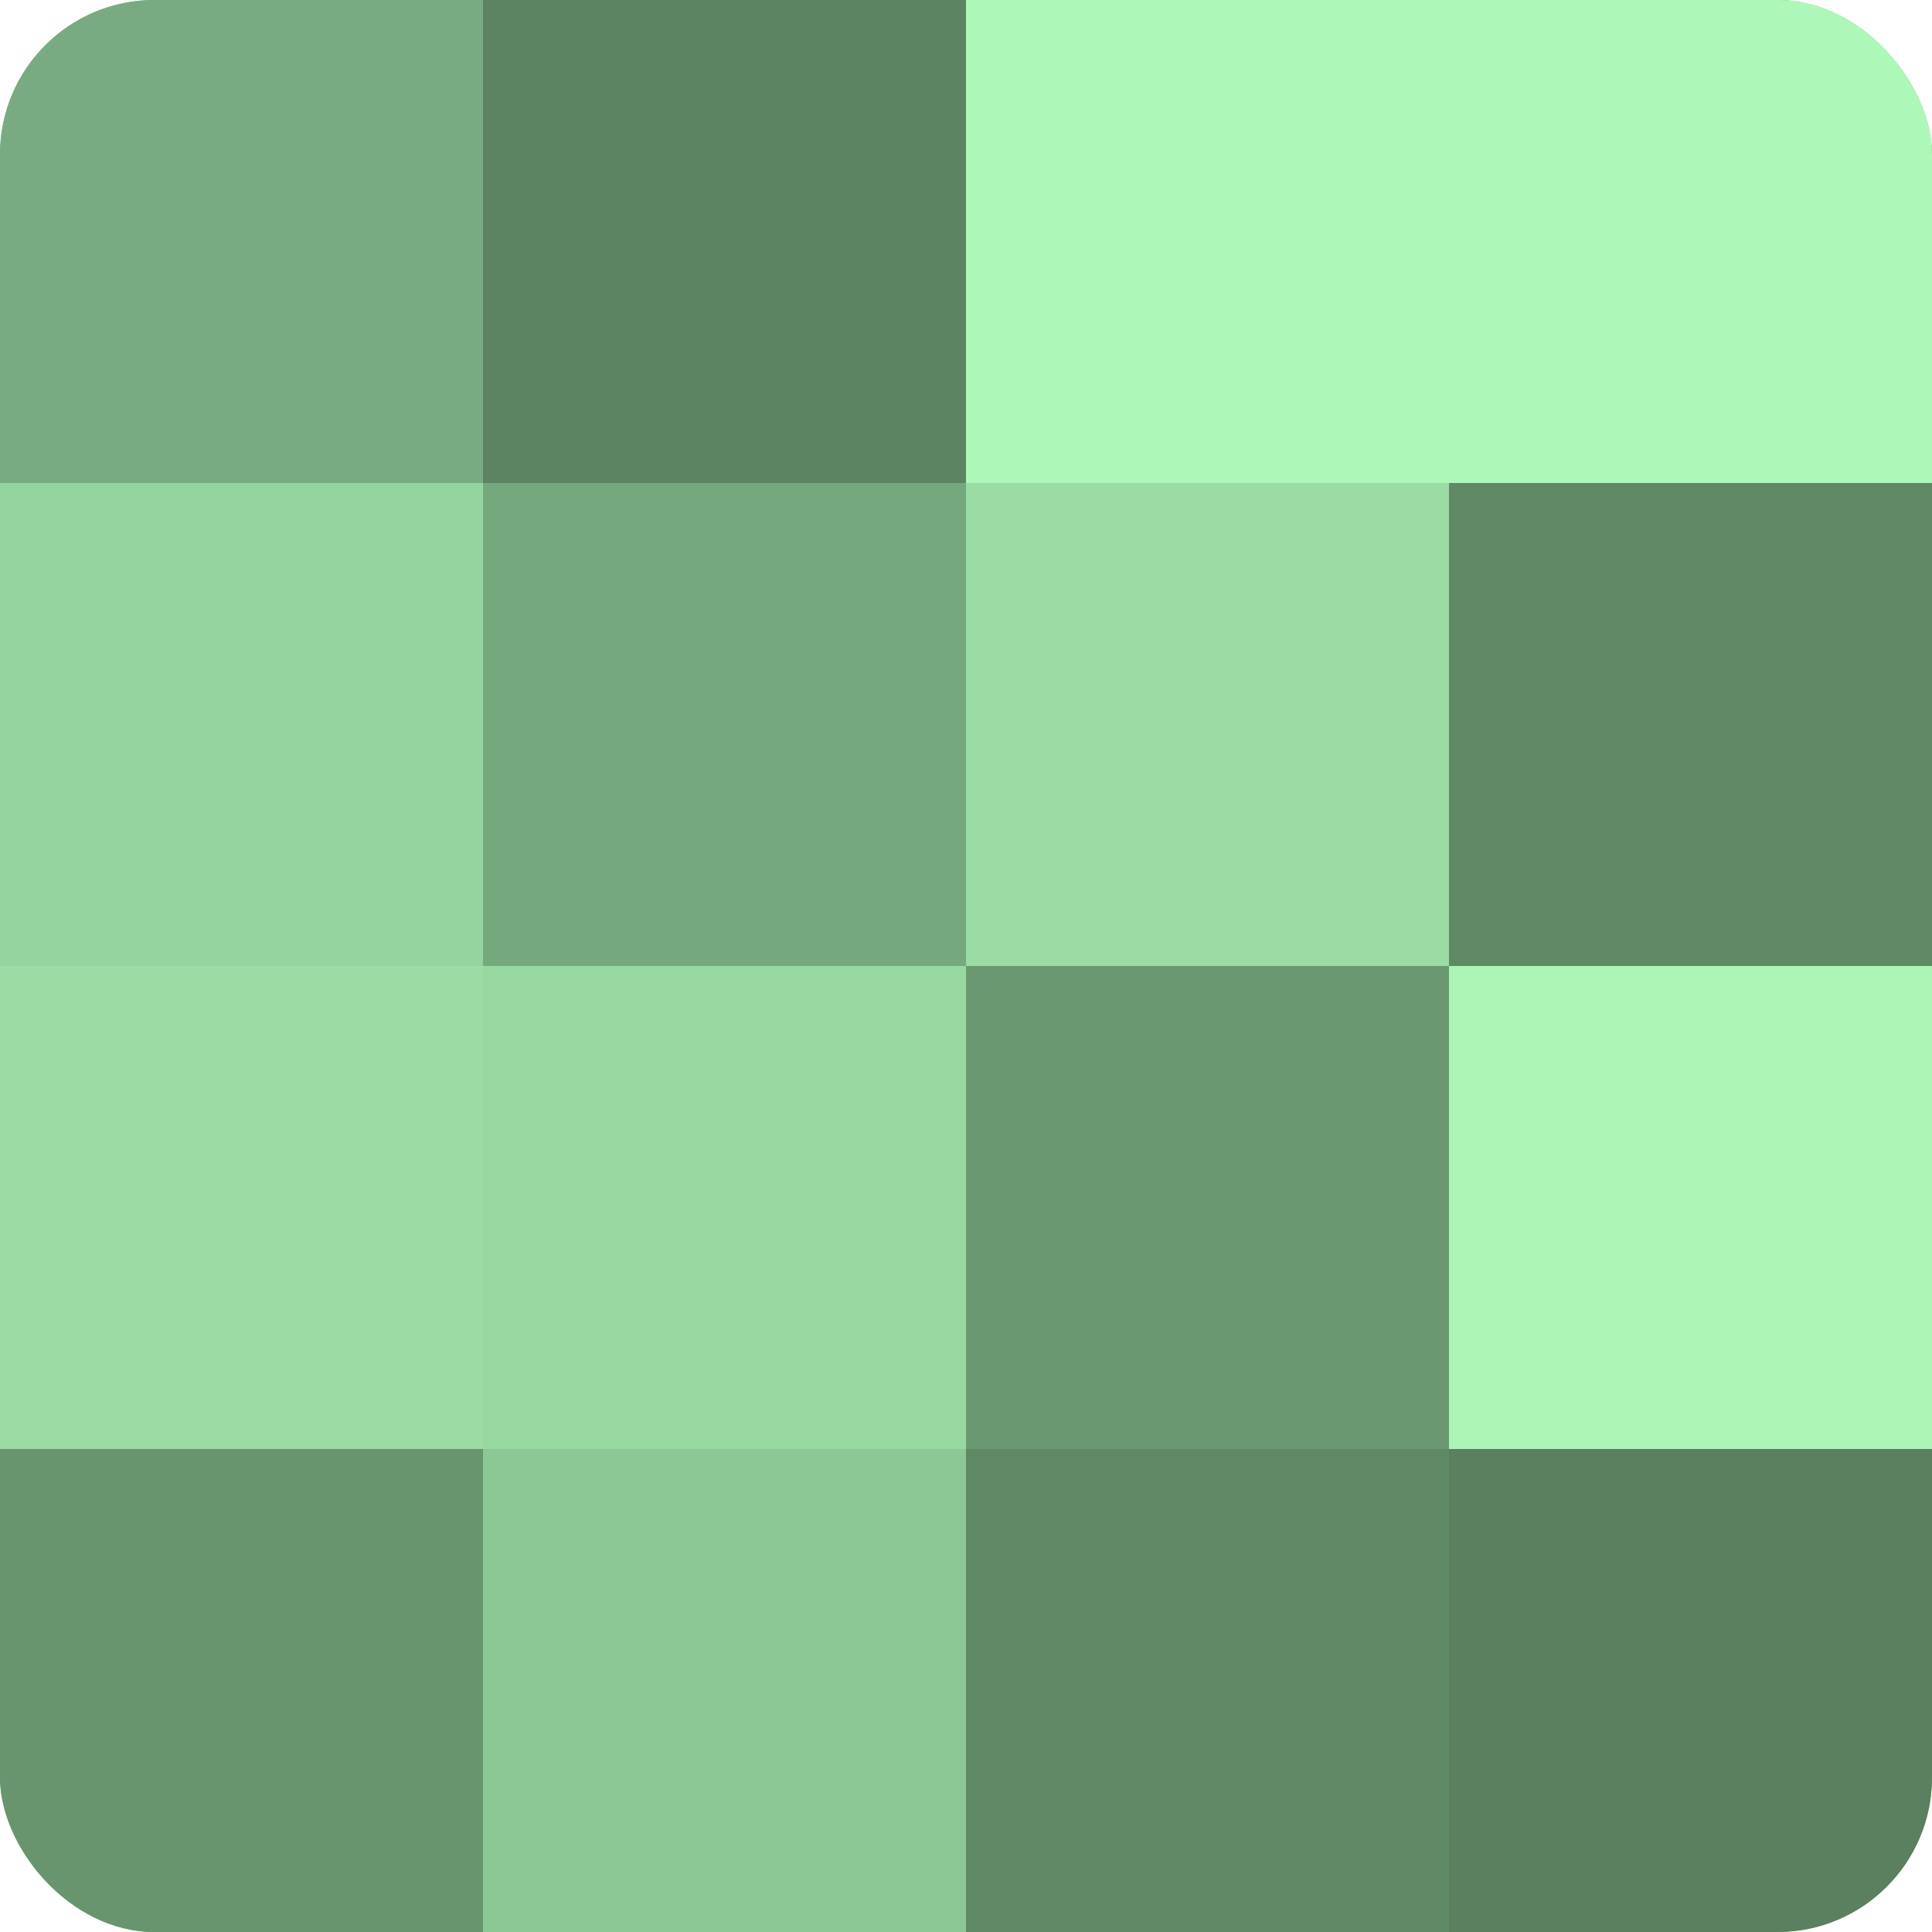
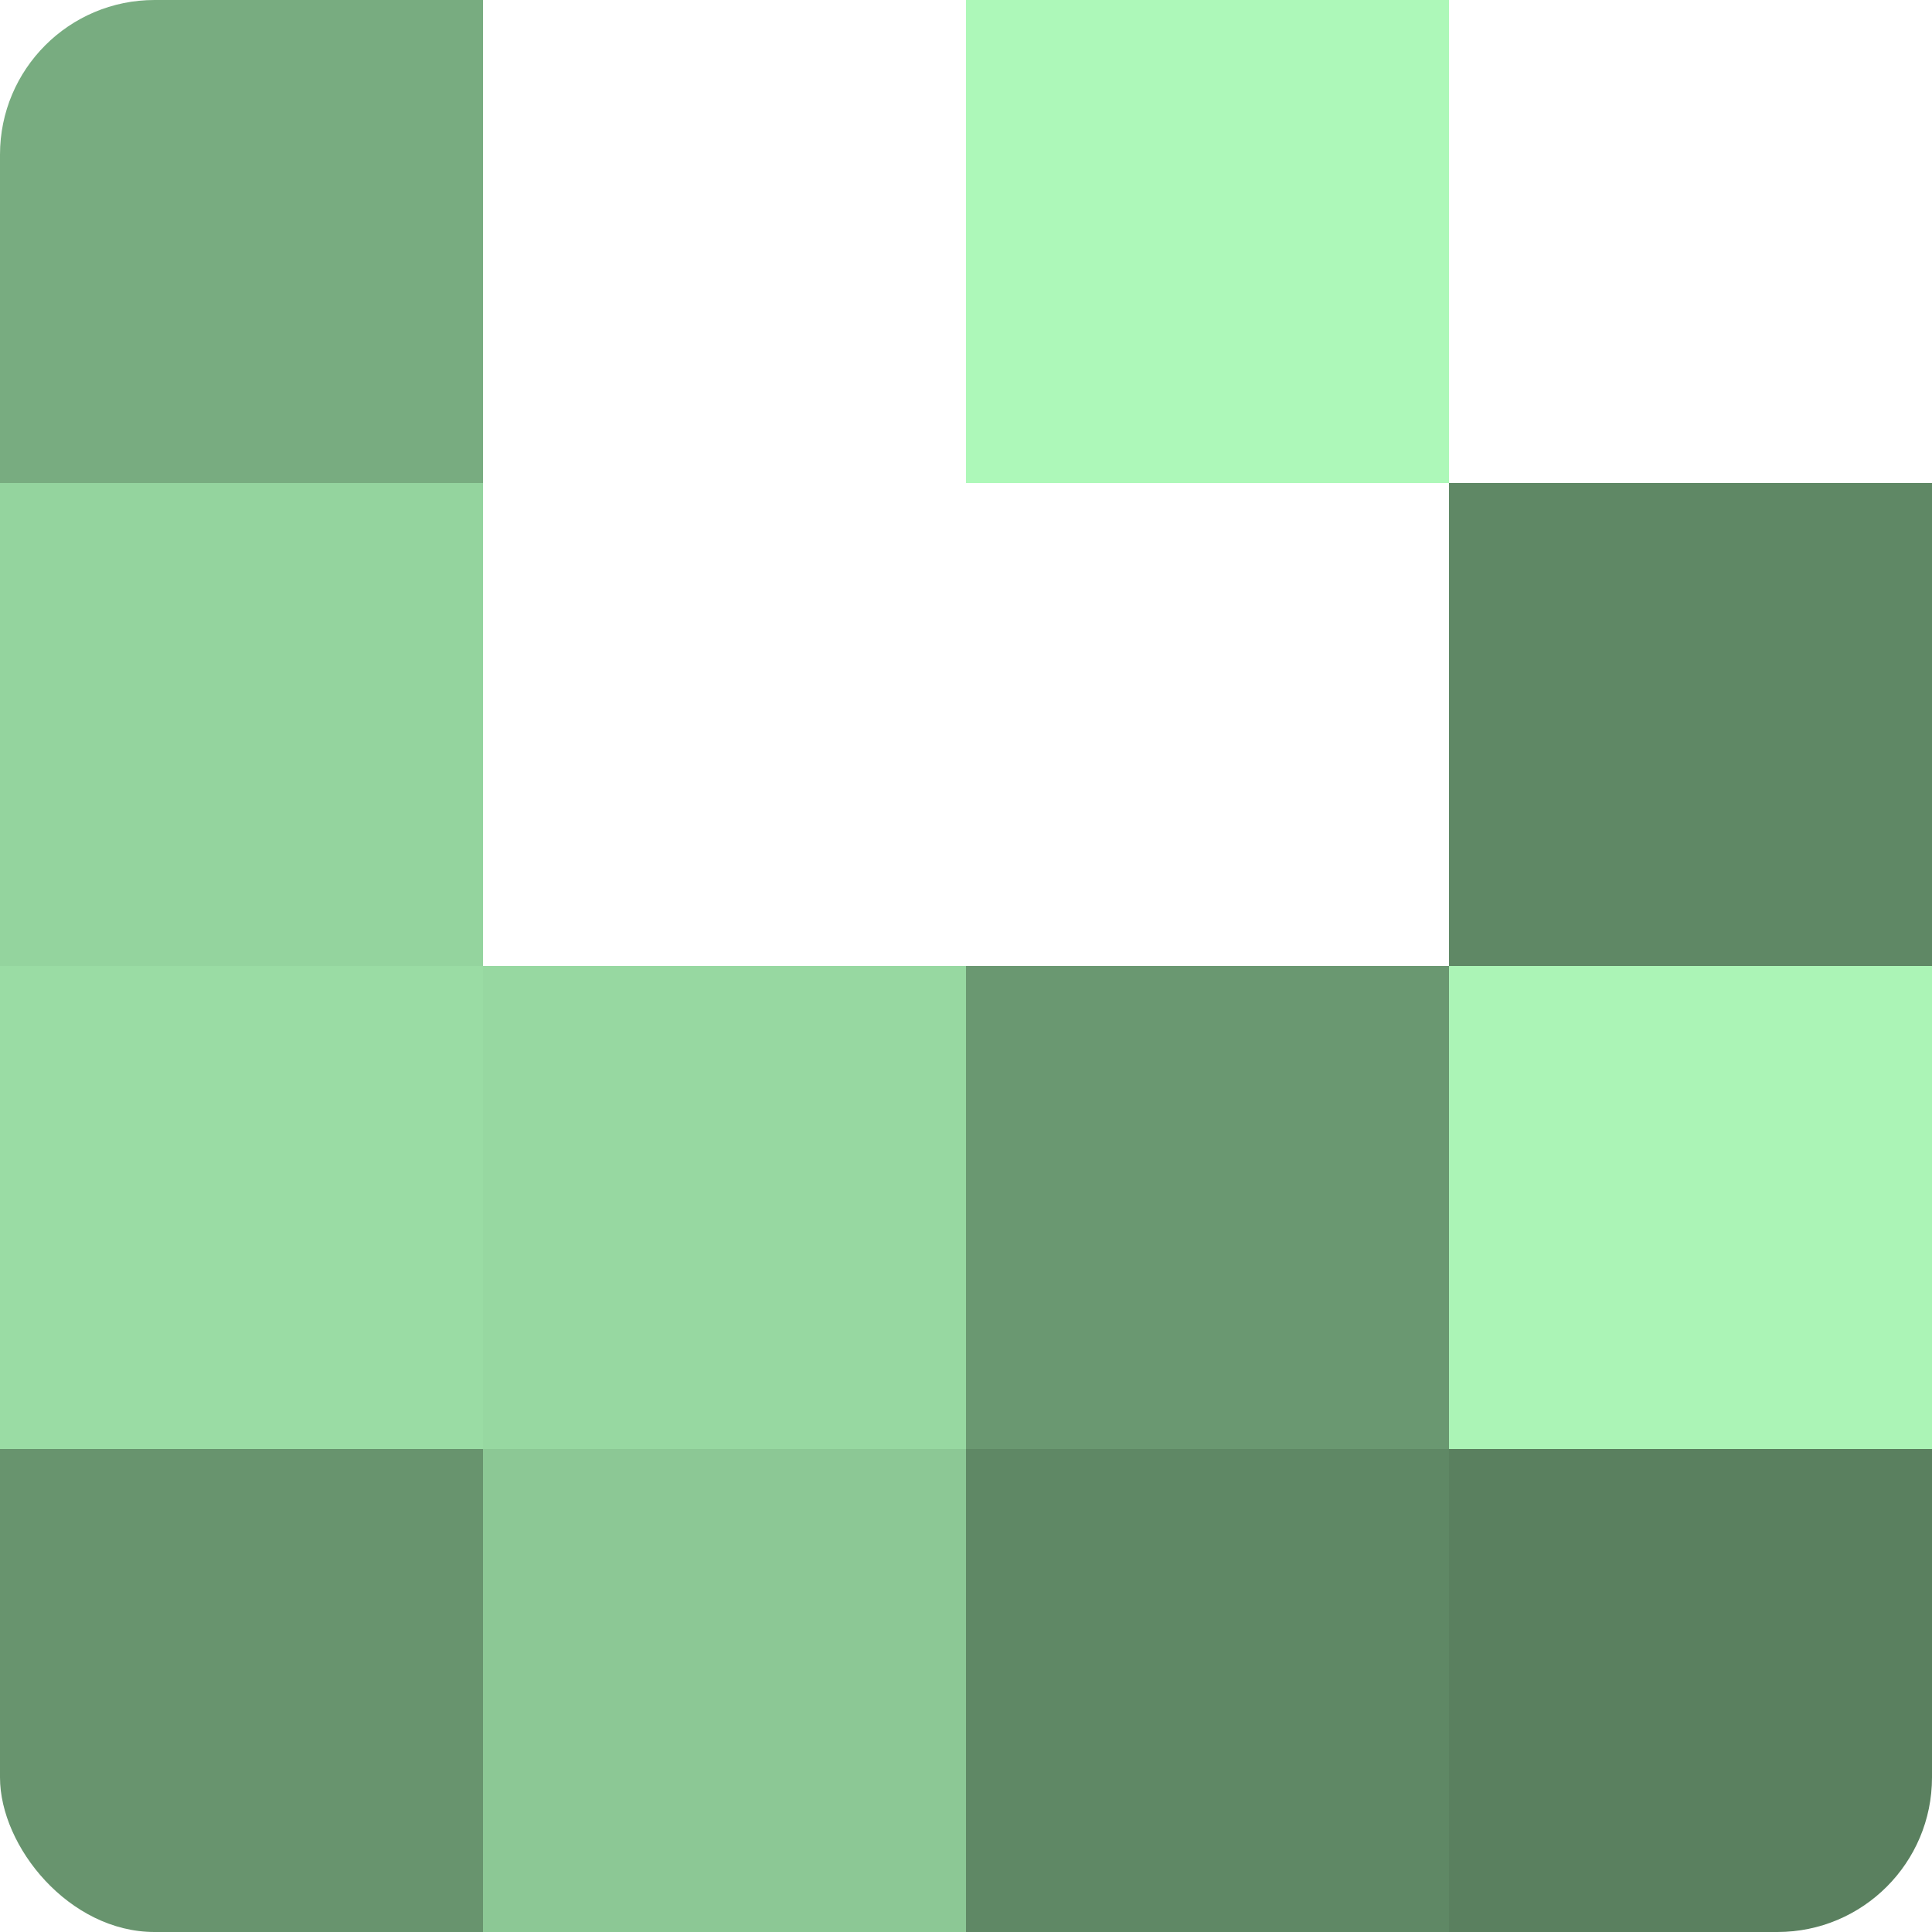
<svg xmlns="http://www.w3.org/2000/svg" width="80" height="80" viewBox="0 0 100 100" preserveAspectRatio="xMidYMid meet">
  <defs>
    <clipPath id="c" width="100" height="100">
      <rect width="100" height="100" rx="8" ry="8" />
    </clipPath>
  </defs>
  <g clip-path="url(#c)">
-     <rect width="100" height="100" fill="#70a077" />
    <rect width="25" height="25" fill="#78ac80" />
    <rect y="25" width="25" height="25" fill="#94d49e" />
    <rect y="50" width="25" height="25" fill="#9adca4" />
    <rect y="75" width="25" height="25" fill="#68946e" />
-     <rect x="25" width="25" height="25" fill="#5d8462" />
-     <rect x="25" y="25" width="25" height="25" fill="#76a87d" />
    <rect x="25" y="50" width="25" height="25" fill="#97d8a1" />
    <rect x="25" y="75" width="25" height="25" fill="#8cc895" />
    <rect x="50" width="25" height="25" fill="#adf8b9" />
-     <rect x="50" y="25" width="25" height="25" fill="#9adca4" />
    <rect x="50" y="50" width="25" height="25" fill="#6a9871" />
    <rect x="50" y="75" width="25" height="25" fill="#5f8865" />
-     <rect x="75" width="25" height="25" fill="#adf8b9" />
    <rect x="75" y="25" width="25" height="25" fill="#5f8865" />
    <rect x="75" y="50" width="25" height="25" fill="#abf4b6" />
    <rect x="75" y="75" width="25" height="25" fill="#5a805f" />
  </g>
</svg>